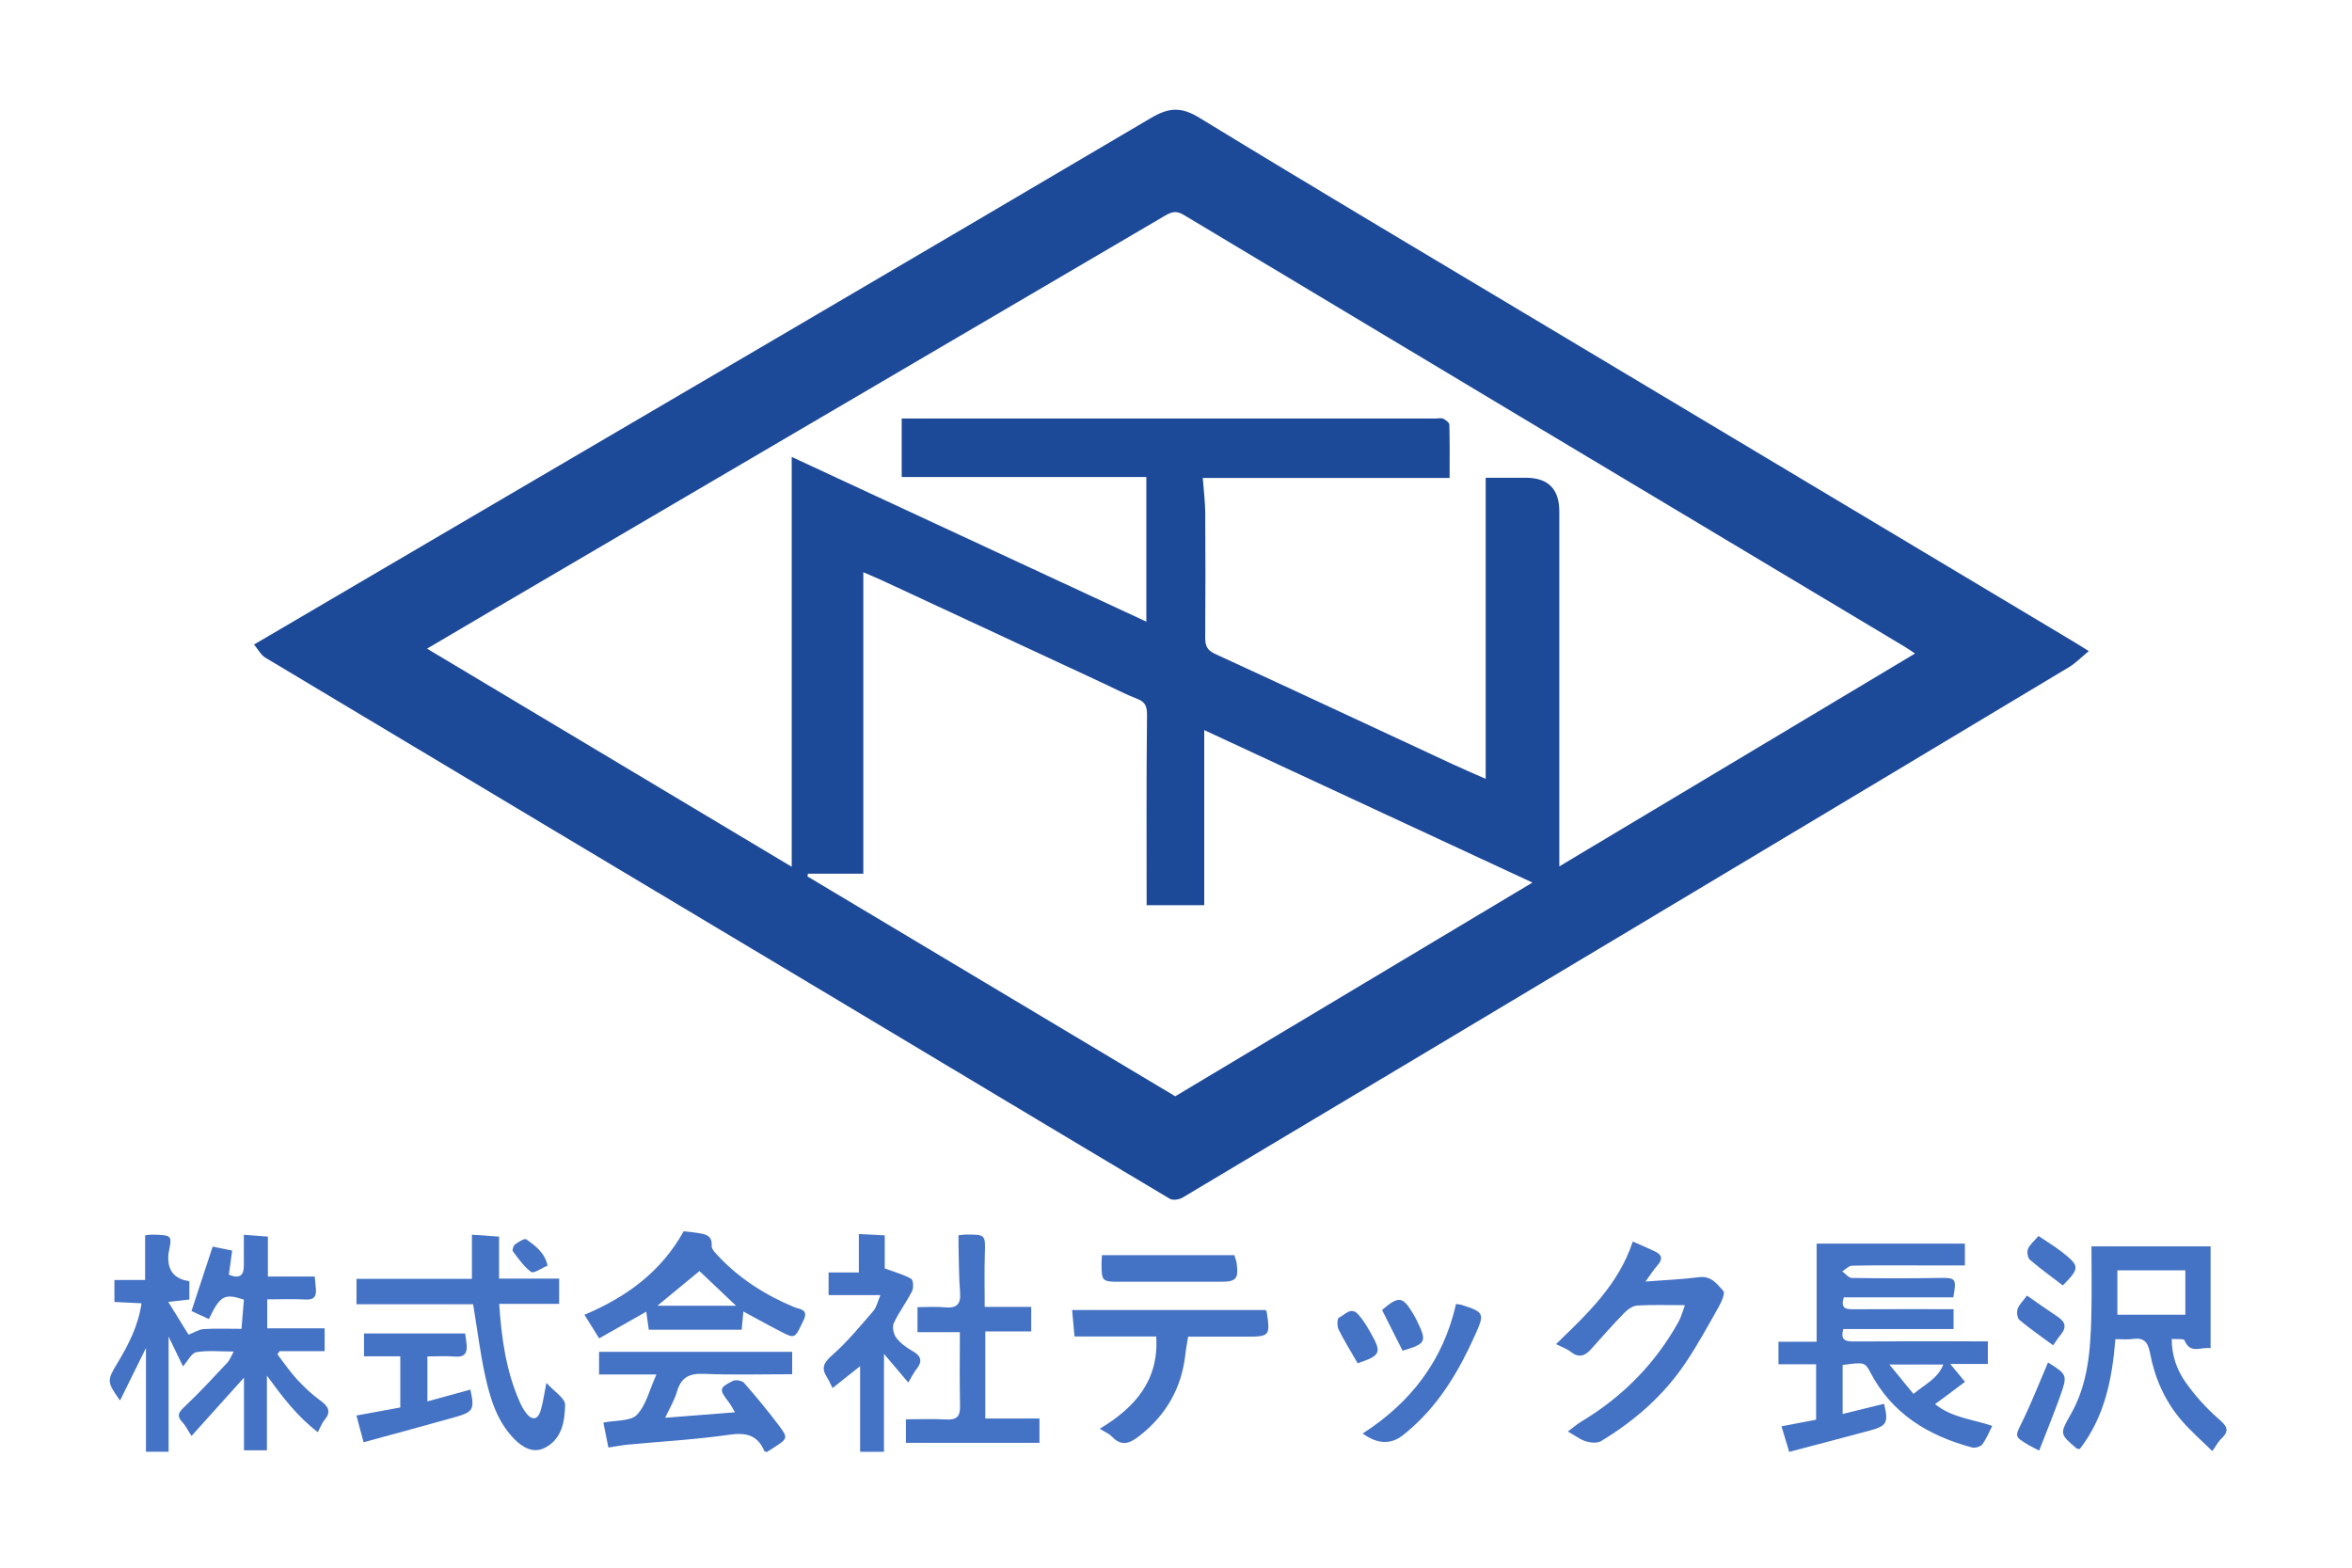
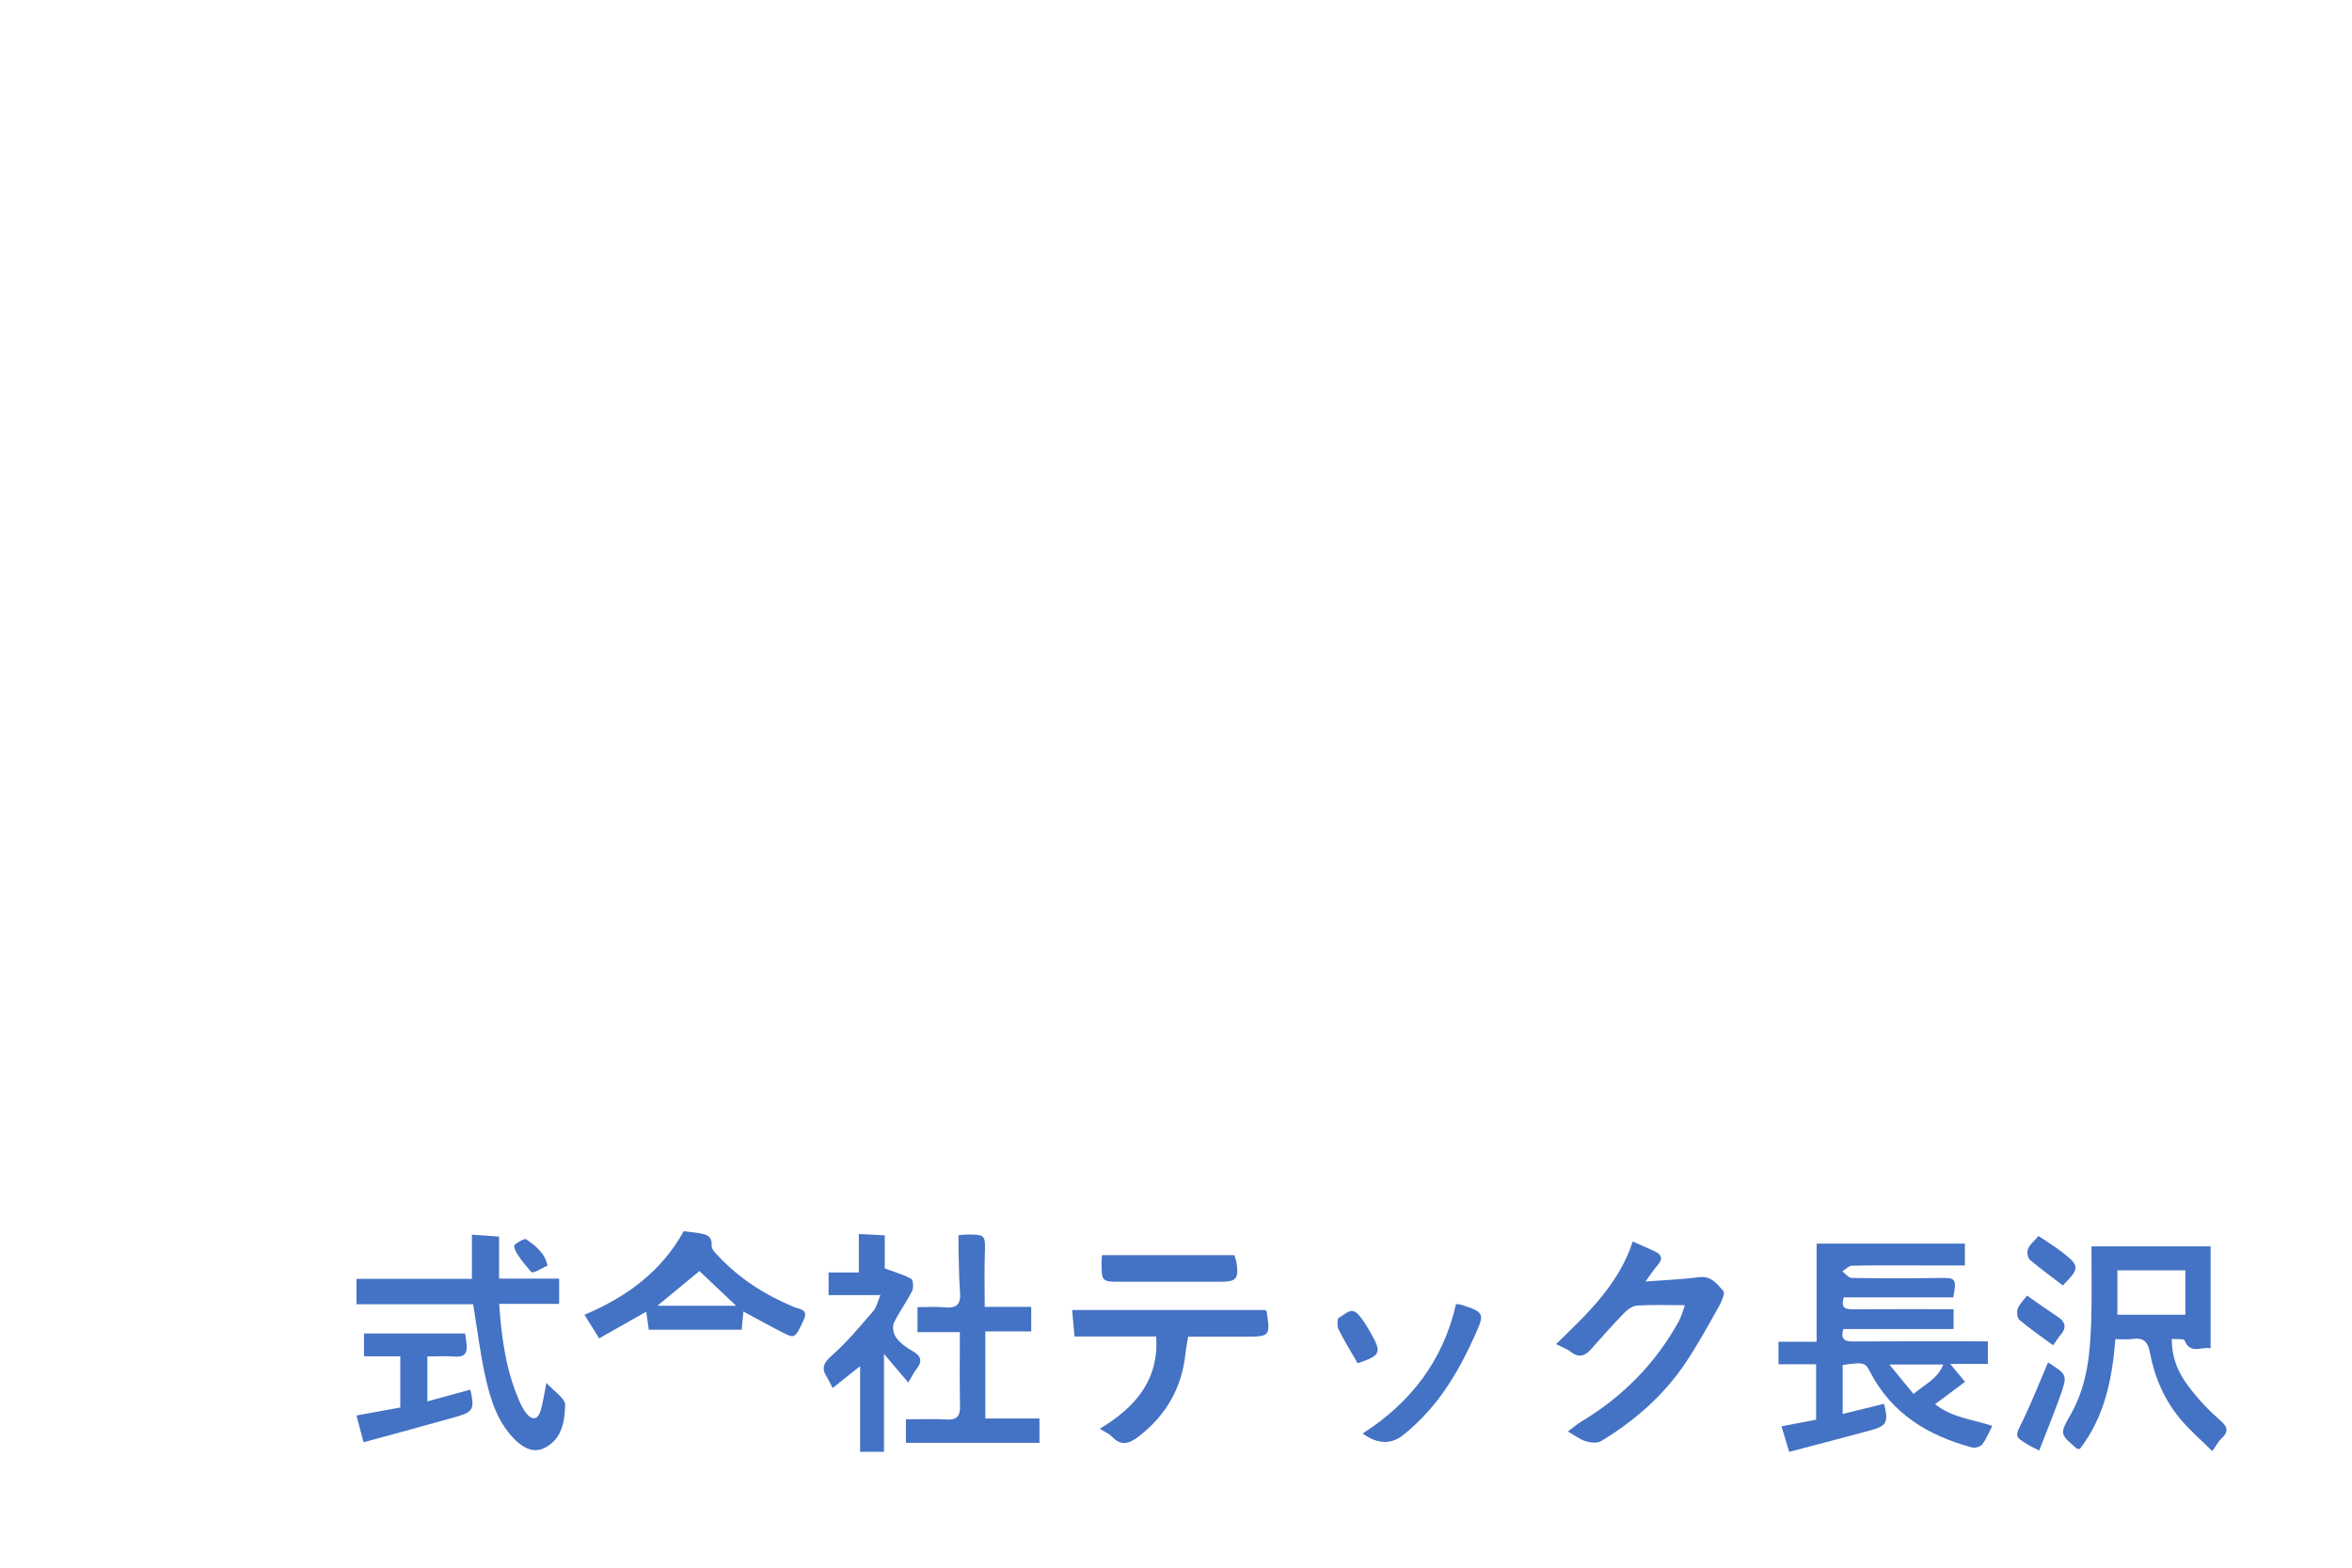
<svg xmlns="http://www.w3.org/2000/svg" width="150" height="100" viewBox="0 0 150 100" fill="none">
  <g clip-path="url(#clip0_2733_249)">
-     <path d="M16.199 41.115C20.186 38.776 24.1 36.477 28.018 34.179C43.146 25.308 58.282 16.45 73.386 7.536C74.528 6.861 75.311 6.79 76.491 7.512C84.176 12.207 91.921 16.804 99.648 21.428C110.53 27.94 121.414 34.451 132.296 40.962C132.542 41.11 132.785 41.265 133.214 41.531C132.749 41.912 132.386 42.294 131.948 42.558C122.703 48.109 113.452 53.65 104.2 59.189C94.609 64.93 85.018 70.669 75.418 76.393C75.202 76.521 74.799 76.583 74.606 76.468C67.212 72.063 59.837 67.631 52.452 63.211C40.609 56.125 28.76 49.048 16.924 41.951C16.635 41.777 16.458 41.419 16.203 41.115H16.199ZM50.492 29.146C58.075 32.669 65.522 36.129 73.109 39.655V30.428H57.507V26.695C57.779 26.695 57.986 26.695 58.195 26.695C69.326 26.695 80.456 26.695 91.588 26.695C91.746 26.695 91.927 26.649 92.055 26.714C92.21 26.791 92.428 26.959 92.433 27.092C92.463 28.187 92.45 29.282 92.45 30.486H76.708C76.768 31.299 76.859 31.998 76.864 32.7C76.882 35.357 76.882 38.013 76.862 40.668C76.859 41.17 76.978 41.474 77.477 41.703C82.552 44.04 87.612 46.407 92.678 48.762C93.308 49.056 93.948 49.328 94.75 49.682V30.475C95.684 30.475 96.494 30.475 97.307 30.475C98.732 30.475 99.445 31.192 99.446 32.626C99.446 39.832 99.446 47.038 99.446 54.244V55.265C107.071 50.701 114.566 46.215 122.131 41.687C121.851 41.501 121.684 41.377 121.505 41.272C106.162 32.087 90.816 22.907 75.486 13.702C74.95 13.38 74.633 13.563 74.219 13.805C59.996 22.15 45.772 30.492 31.548 38.835C30.132 39.666 28.718 40.502 27.235 41.376C35.004 46.023 42.669 50.609 50.492 55.29V29.148V29.146ZM74.95 69.93C82.534 65.391 90.07 60.881 97.732 56.298C90.693 53.027 83.77 49.811 76.801 46.572V57.741H73.127C73.127 53.734 73.105 49.772 73.15 45.81C73.157 45.218 73.166 44.826 72.537 44.582C71.782 44.291 71.06 43.909 70.323 43.566C65.666 41.4 61.009 39.231 56.35 37.066C55.959 36.885 55.559 36.719 55.058 36.501V55.734H51.523C51.515 55.791 51.505 55.85 51.498 55.907C59.303 60.573 67.106 65.238 74.949 69.928L74.95 69.93Z" fill="#1D4999" />
-     <path d="M7.296 81.648H9.255V78.8C9.423 78.781 9.546 78.753 9.668 78.756C11.069 78.775 10.959 78.829 10.747 79.955C10.742 79.981 10.742 80.007 10.741 80.034C10.661 81.028 11.106 81.591 12.077 81.724V82.893C11.67 82.939 11.262 82.985 10.731 83.045C11.216 83.827 11.651 84.53 12.025 85.137C12.393 84.995 12.686 84.799 12.988 84.78C13.771 84.733 14.559 84.764 15.402 84.764C15.454 84.123 15.505 83.511 15.554 82.901C14.315 82.489 14.037 82.637 13.321 84.143C12.932 83.963 12.542 83.783 12.212 83.629C12.661 82.263 13.1 80.926 13.563 79.519C13.898 79.587 14.323 79.674 14.807 79.772C14.732 80.312 14.664 80.81 14.595 81.313C15.29 81.591 15.554 81.36 15.551 80.733C15.548 80.11 15.551 79.486 15.551 78.765C16.074 78.805 16.581 78.843 17.085 78.881V81.428H20.072C20.102 81.749 20.131 82.003 20.148 82.258C20.178 82.711 20.012 82.92 19.508 82.893C18.702 82.85 17.891 82.882 17.044 82.882V84.731H20.703V86.188H17.833C17.785 86.254 17.738 86.321 17.692 86.387C18.094 86.91 18.462 87.466 18.907 87.95C19.367 88.451 19.868 88.931 20.417 89.329C20.938 89.707 21.15 90.039 20.685 90.594C20.522 90.788 20.436 91.044 20.27 91.355C18.933 90.336 17.989 89.072 17.022 87.746V92.514H15.56V87.879C14.445 89.118 13.378 90.303 12.213 91.597C11.949 91.189 11.831 90.927 11.643 90.733C11.193 90.265 11.455 90.03 11.834 89.671C12.765 88.791 13.631 87.844 14.509 86.91C14.658 86.752 14.732 86.525 14.906 86.212C14.015 86.212 13.25 86.126 12.523 86.253C12.216 86.305 11.987 86.801 11.67 87.157C11.387 86.572 11.107 85.992 10.753 85.26V92.605H9.309V85.986C8.704 87.213 8.192 88.25 7.657 89.334C6.806 88.154 6.823 88.053 7.476 86.972C8.177 85.809 8.808 84.606 9.027 83.135C8.416 83.105 7.88 83.078 7.297 83.049V81.649L7.296 81.648Z" fill="#4472C4" />
    <path d="M126.777 85.564V87.002H124.377C124.747 87.45 125.033 87.798 125.319 88.144C124.942 88.425 124.565 88.708 124.189 88.99C123.96 89.16 123.729 89.331 123.41 89.568C124.483 90.436 125.791 90.526 127.057 90.955C126.837 91.379 126.679 91.795 126.422 92.133C126.308 92.283 125.965 92.382 125.772 92.332C122.975 91.583 120.65 90.18 119.268 87.514C118.947 86.896 118.865 86.883 117.517 87.07V90.195C118.446 89.966 119.302 89.756 120.157 89.546C120.45 90.755 120.347 90.955 119.211 91.262C117.544 91.712 115.872 92.147 114.107 92.613C113.948 92.09 113.795 91.576 113.615 90.981C114.383 90.835 115.072 90.704 115.823 90.562V87.024H113.424V85.587H115.856V79.326H125.312V80.718C124.287 80.718 123.294 80.718 122.302 80.718C120.906 80.718 119.513 80.703 118.119 80.736C117.907 80.74 117.702 80.971 117.493 81.098C117.694 81.245 117.893 81.515 118.095 81.518C119.963 81.548 121.831 81.551 123.699 81.518C124.724 81.501 124.794 81.548 124.574 82.755H117.588C117.375 83.471 117.722 83.517 118.18 83.516C120.284 83.504 122.389 83.511 124.59 83.511V84.778H117.559C117.381 85.399 117.608 85.573 118.163 85.57C120.715 85.552 123.267 85.562 125.821 85.562C126.107 85.562 126.393 85.562 126.779 85.562L126.777 85.564ZM122.033 88.917C122.763 88.299 123.582 87.948 123.936 87.04H120.496C121.068 87.738 121.518 88.288 122.033 88.917Z" fill="#4472C4" />
    <path d="M134.909 85.42C134.709 87.978 134.214 90.396 132.638 92.431C132.536 92.416 132.474 92.425 132.444 92.398C131.362 91.477 131.351 91.469 132.06 90.225C133.169 88.282 133.32 86.136 133.376 83.977C133.414 82.507 133.384 81.036 133.384 79.502H140.982V86.003C140.401 85.886 139.685 86.417 139.318 85.493C139.277 85.387 138.841 85.437 138.504 85.409C138.5 86.479 138.838 87.394 139.385 88.171C139.984 89.018 140.696 89.813 141.477 90.494C141.998 90.949 142.243 91.232 141.662 91.773C141.475 91.945 141.355 92.19 141.09 92.563C140.402 91.883 139.718 91.291 139.133 90.613C138.067 89.374 137.42 87.901 137.119 86.309C136.983 85.594 136.725 85.305 136.003 85.412C135.673 85.461 135.33 85.42 134.908 85.42H134.909ZM135.037 81.03V83.866H139.372V81.03H135.037Z" fill="#4472C4" />
    <path d="M31.837 83.174C31.983 85.391 32.28 87.459 33.138 89.407C33.253 89.669 33.391 89.932 33.568 90.154C33.934 90.619 34.298 90.565 34.473 90.001C34.626 89.508 34.69 88.988 34.848 88.211C35.337 88.757 36.049 89.194 36.041 89.614C36.02 90.635 35.848 91.769 34.783 92.335C34.02 92.74 33.345 92.341 32.803 91.795C31.706 90.684 31.268 89.235 30.946 87.775C30.619 86.294 30.437 84.781 30.176 83.198H22.736V81.578H30.097V78.759C30.733 78.803 31.268 78.841 31.828 78.881V81.559H35.66V83.173H31.837V83.174Z" fill="#4472C4" />
    <path d="M104.132 79.197C104.661 79.43 105.119 79.62 105.565 79.835C106.004 80.047 106.047 80.331 105.714 80.704C105.481 80.963 105.295 81.264 104.941 81.747C106.248 81.646 107.31 81.608 108.359 81.469C109.137 81.366 109.516 81.915 109.908 82.353C110.031 82.492 109.794 83.037 109.623 83.34C108.941 84.551 108.274 85.775 107.501 86.927C106.106 89.01 104.249 90.632 102.112 91.924C101.867 92.073 101.439 92.03 101.137 91.938C100.772 91.828 100.451 91.572 99.993 91.313C100.312 91.076 100.57 90.848 100.861 90.673C103.485 89.094 105.567 86.989 107.052 84.309C107.229 83.99 107.319 83.621 107.457 83.255C106.357 83.255 105.387 83.219 104.421 83.277C104.13 83.294 103.802 83.527 103.583 83.751C102.852 84.503 102.158 85.293 101.456 86.076C101.066 86.512 100.669 86.626 100.168 86.226C99.935 86.039 99.631 85.94 99.236 85.739C101.234 83.806 103.22 81.956 104.132 79.195V79.197Z" fill="#4472C4" />
-     <path d="M50.522 86.229V87.659C48.609 87.659 46.749 87.716 44.895 87.635C43.963 87.594 43.435 87.86 43.174 88.769C43.021 89.303 42.719 89.796 42.423 90.437C43.985 90.314 45.379 90.205 46.874 90.088C46.714 89.824 46.614 89.617 46.477 89.44C45.853 88.633 45.856 88.522 46.755 88.078C46.931 87.991 47.329 88.07 47.458 88.217C48.204 89.066 48.923 89.939 49.606 90.839C50.289 91.738 50.265 91.755 49.291 92.378C49.159 92.462 49.028 92.545 48.906 92.623C48.836 92.596 48.762 92.59 48.748 92.558C48.307 91.528 47.574 91.365 46.493 91.521C44.362 91.829 42.204 91.945 40.058 92.149C39.672 92.185 39.291 92.261 38.8 92.335C38.688 91.777 38.579 91.235 38.481 90.745C39.283 90.583 40.213 90.67 40.617 90.249C41.205 89.639 41.417 88.664 41.864 87.677H38.206V86.231H50.522V86.229Z" fill="#4472C4" />
    <path d="M57.776 92.038V90.535C58.651 90.535 59.506 90.5 60.358 90.546C61.011 90.581 61.242 90.352 61.227 89.696C61.193 88.152 61.216 86.608 61.216 84.974H58.514V83.381C59.143 83.381 59.696 83.337 60.238 83.392C60.982 83.468 61.291 83.226 61.229 82.442C61.148 81.423 61.156 80.398 61.128 79.374C61.123 79.197 61.128 79.018 61.128 78.798C61.305 78.779 61.428 78.754 61.551 78.754C62.874 78.742 62.85 78.742 62.807 80.052C62.773 81.123 62.8 82.196 62.8 83.362H65.767V84.928H62.839V90.483H66.292V92.038H57.774H57.776Z" fill="#4472C4" />
    <path d="M47.409 83.663C47.37 84.089 47.338 84.424 47.302 84.819H41.377C41.328 84.475 41.279 84.122 41.216 83.669C40.214 84.238 39.254 84.781 38.212 85.372C37.898 84.868 37.616 84.416 37.275 83.868C39.968 82.73 42.175 81.115 43.602 78.539C43.901 78.576 44.211 78.601 44.517 78.651C44.979 78.731 45.432 78.789 45.386 79.469C45.372 79.672 45.619 79.922 45.793 80.107C47.161 81.567 48.808 82.613 50.65 83.38C50.973 83.514 51.581 83.503 51.257 84.192C50.696 85.383 50.703 85.404 49.859 84.971C49.069 84.567 48.294 84.135 47.413 83.661L47.409 83.663ZM44.608 81.079C43.664 81.856 42.779 82.586 41.926 83.29H46.943C46.027 82.422 45.167 81.608 44.608 81.079Z" fill="#4472C4" />
    <path d="M68.528 85.249C68.473 84.644 68.427 84.133 68.375 83.566H80.696C80.715 83.587 80.775 83.62 80.782 83.663C81.022 85.214 80.981 85.265 79.468 85.263C78.263 85.263 77.057 85.263 75.772 85.263C75.714 85.643 75.639 86.019 75.597 86.4C75.356 88.546 74.372 90.26 72.67 91.592C72.06 92.07 71.528 92.294 70.91 91.635C70.739 91.452 70.48 91.352 70.138 91.139C72.392 89.781 73.922 88.046 73.738 85.251H68.526L68.528 85.249Z" fill="#4472C4" />
    <path d="M57.925 88.189C57.395 87.564 56.961 87.051 56.376 86.359V92.609H54.854V87.144C54.189 87.673 53.664 88.091 53.098 88.541C52.955 88.264 52.864 88.046 52.738 87.852C52.348 87.247 52.548 86.909 53.084 86.436C54.039 85.594 54.859 84.592 55.698 83.626C55.903 83.389 55.97 83.032 56.15 82.613H52.844V81.167H54.773V78.719C55.353 78.748 55.864 78.773 56.425 78.802V80.911C57.068 81.15 57.624 81.299 58.109 81.572C58.242 81.646 58.275 82.145 58.169 82.356C57.817 83.056 57.332 83.691 57.002 84.401C56.889 84.642 56.983 85.099 57.155 85.327C57.416 85.673 57.797 85.959 58.182 86.172C58.759 86.49 58.85 86.836 58.441 87.345C58.297 87.523 58.196 87.738 57.925 88.187V88.189Z" fill="#4472C4" />
    <path d="M25.529 86.518H23.215V85.061H29.664C29.698 85.304 29.745 85.556 29.764 85.808C29.802 86.325 29.606 86.58 29.035 86.534C28.463 86.488 27.883 86.524 27.258 86.524V89.393C28.241 89.122 29.119 88.882 29.999 88.64C30.273 89.889 30.191 90.066 29.048 90.388C27.133 90.93 25.209 91.445 23.188 91.999C23.045 91.46 22.901 90.918 22.733 90.293C23.703 90.115 24.592 89.952 25.529 89.781V86.52V86.518Z" fill="#4472C4" />
    <path d="M86.904 91.441C90.006 89.45 92.047 86.754 92.86 83.181C92.992 83.2 93.097 83.2 93.192 83.23C94.68 83.702 94.69 83.787 94.07 85.167C93.082 87.37 91.886 89.418 90.066 91.047C89.87 91.223 89.671 91.395 89.464 91.556C88.694 92.158 87.84 92.119 86.904 91.441Z" fill="#4472C4" />
    <path d="M70.279 80.063H78.722C78.775 80.246 78.847 80.414 78.87 80.587C78.999 81.589 78.839 81.761 77.817 81.761C75.692 81.761 73.566 81.758 71.441 81.761C70.287 81.763 70.255 81.738 70.252 80.599C70.252 80.444 70.266 80.29 70.279 80.063Z" fill="#4472C4" />
    <path d="M130.048 92.528C129.754 92.376 129.565 92.291 129.388 92.185C128.448 91.626 128.503 91.64 128.969 90.689C129.573 89.454 130.072 88.168 130.614 86.908C131.851 87.695 131.87 87.702 131.371 89.102C130.968 90.227 130.513 91.335 130.05 92.529L130.048 92.528Z" fill="#4472C4" />
    <path d="M130.007 78.841C130.538 79.201 131.031 79.499 131.483 79.849C132.649 80.753 132.648 80.894 131.558 81.994C130.853 81.453 130.129 80.935 129.456 80.355C129.312 80.232 129.257 79.844 129.339 79.66C129.47 79.366 129.751 79.14 130.007 78.843V78.841Z" fill="#4472C4" />
    <path d="M86.584 86.959C86.155 86.21 85.726 85.522 85.368 84.802C85.265 84.595 85.279 84.105 85.382 84.058C85.761 83.885 86.151 83.323 86.619 83.841C86.932 84.187 87.177 84.601 87.409 85.009C88.138 86.292 88.062 86.464 86.584 86.959Z" fill="#4472C4" />
    <path d="M130.941 85.815C130.167 85.243 129.456 84.755 128.797 84.201C128.651 84.08 128.606 83.701 128.675 83.495C128.771 83.214 129.023 82.985 129.272 82.643C129.942 83.108 130.575 83.561 131.224 83.988C131.725 84.317 131.817 84.675 131.417 85.147C131.249 85.344 131.113 85.57 130.941 85.815Z" fill="#4472C4" />
-     <path d="M89.451 86.161C88.998 85.26 88.566 84.405 88.141 83.56C89.211 82.653 89.451 82.684 90.118 83.795C90.213 83.952 90.301 84.113 90.38 84.277C91.011 85.589 90.952 85.712 89.451 86.159V86.161Z" fill="#4472C4" />
-     <path d="M34.923 80.731C34.536 80.892 34.037 81.251 33.879 81.137C33.411 80.801 33.065 80.287 32.708 79.815C32.651 79.74 32.746 79.453 32.852 79.375C33.067 79.219 33.454 78.975 33.565 79.054C34.14 79.467 34.742 79.901 34.922 80.731H34.923Z" fill="#4472C4" />
+     <path d="M34.923 80.731C34.536 80.892 34.037 81.251 33.879 81.137C32.651 79.74 32.746 79.453 32.852 79.375C33.067 79.219 33.454 78.975 33.565 79.054C34.14 79.467 34.742 79.901 34.922 80.731H34.923Z" fill="#4472C4" />
  </g>
  <defs>
    <clipPath id="clip0_2733_249">
      <rect width="135" height="85.621" fill="white" transform="translate(7 7)" />
    </clipPath>
  </defs>
</svg>